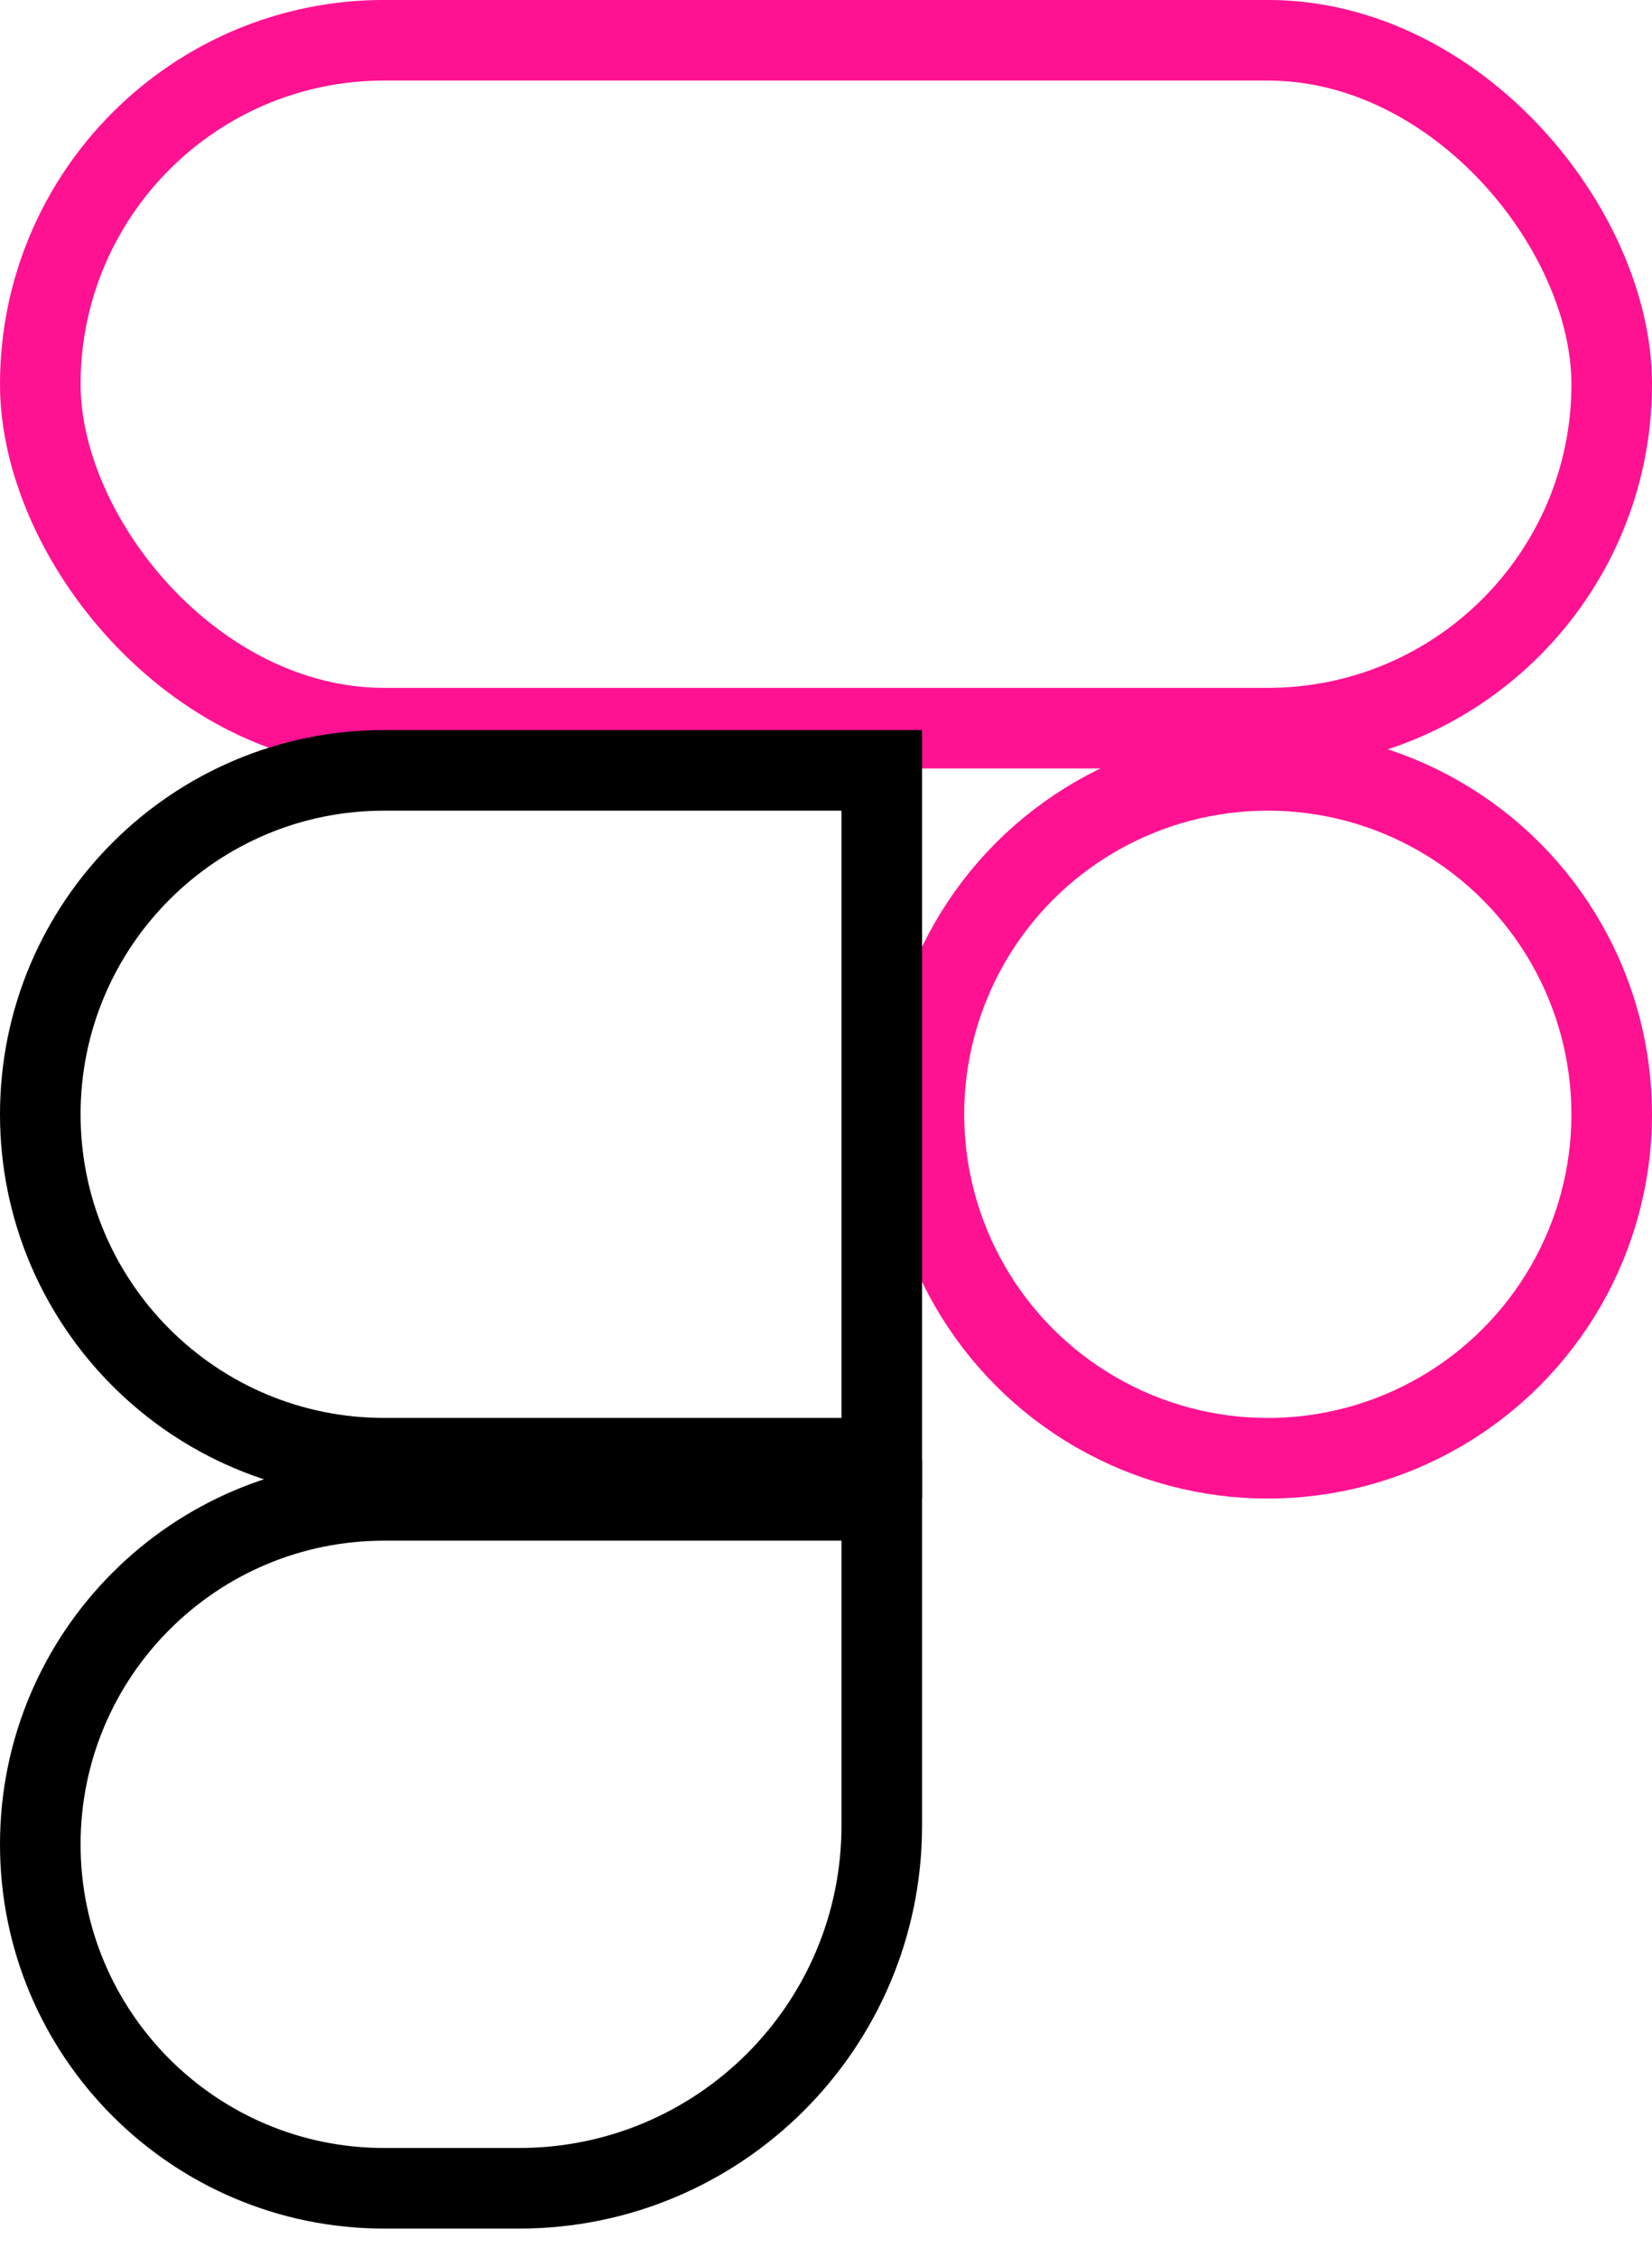
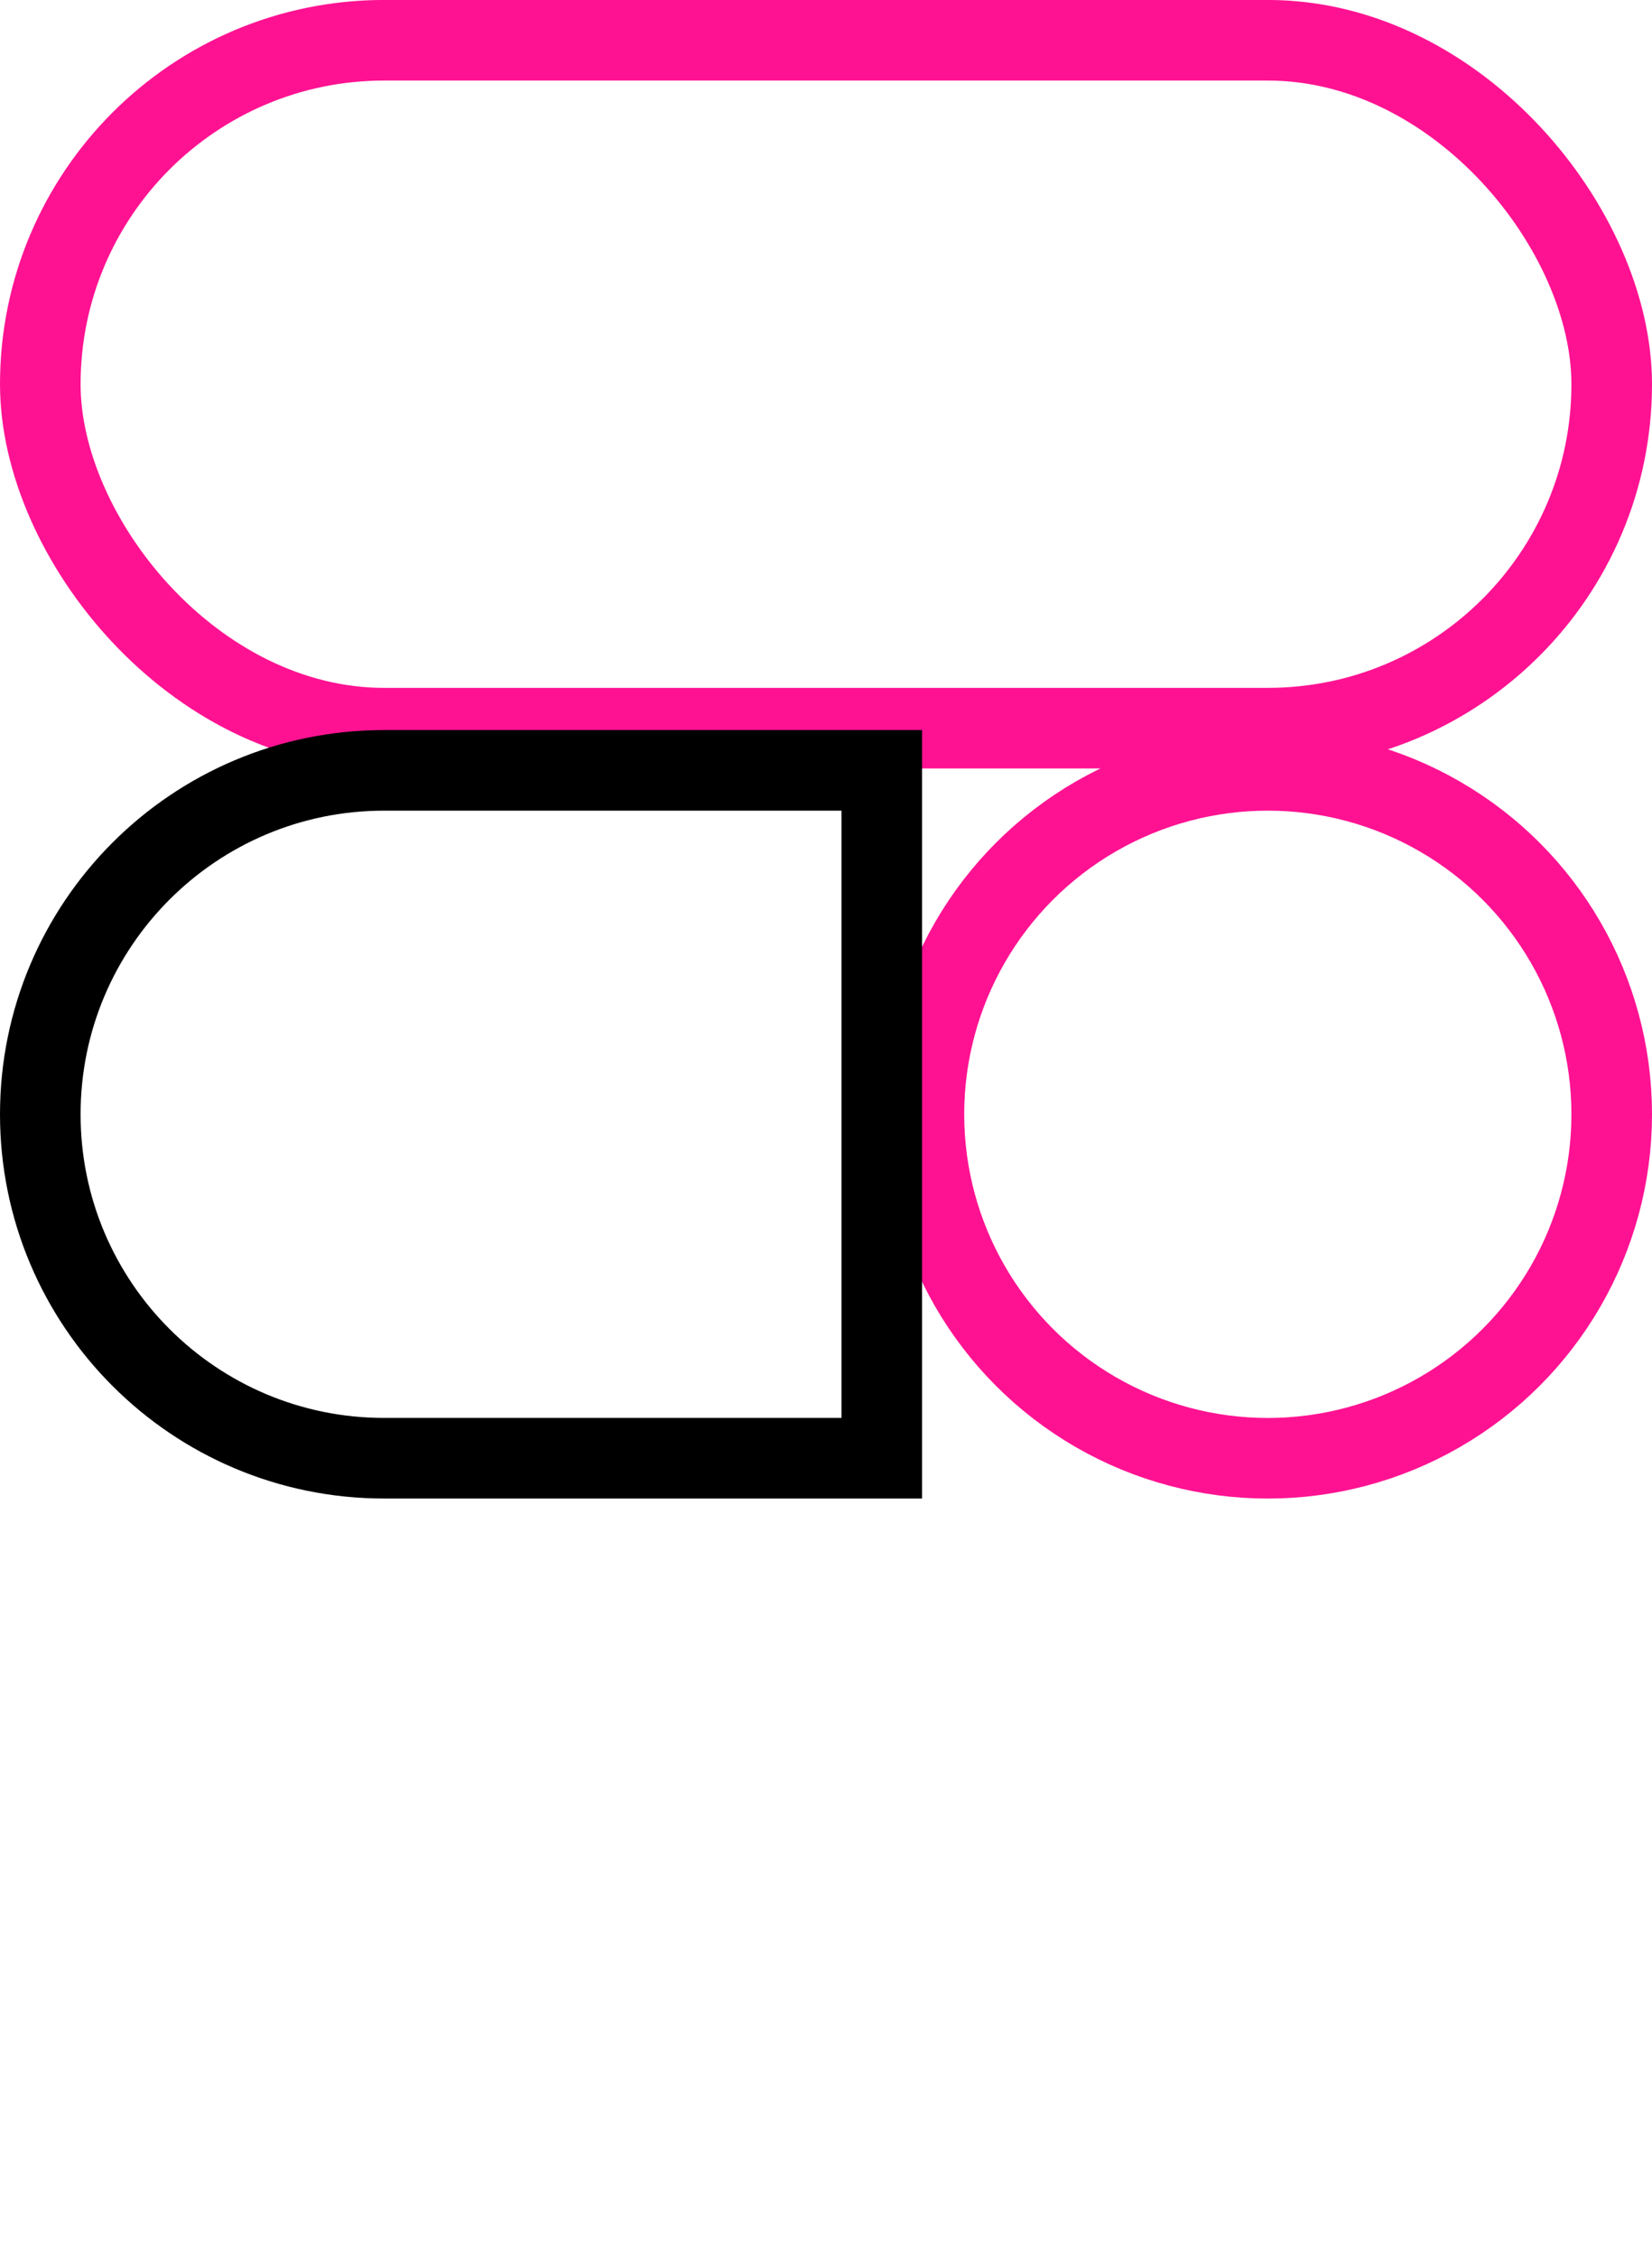
<svg xmlns="http://www.w3.org/2000/svg" width="41" height="56" viewBox="0 0 41 56" fill="none">
  <rect x="1" y="0.999" width="39" height="17.07" rx="8.535" stroke="#FF1292" stroke-width="2" />
  <circle cx="31.465" cy="27.651" r="8.535" stroke="#FF1292" stroke-width="2" />
  <path d="M1 27.651C1 22.937 4.821 19.116 9.535 19.116H21.884V36.185H9.535C4.821 36.185 1 32.364 1 27.651Z" stroke="black" stroke-width="2" />
-   <path d="M1 45.766C1 41.053 4.821 37.231 9.535 37.231H21.884V45.301C21.884 50.272 17.854 54.301 12.884 54.301H9.535C4.821 54.301 1 50.48 1 45.766Z" stroke="black" stroke-width="2" />
</svg>